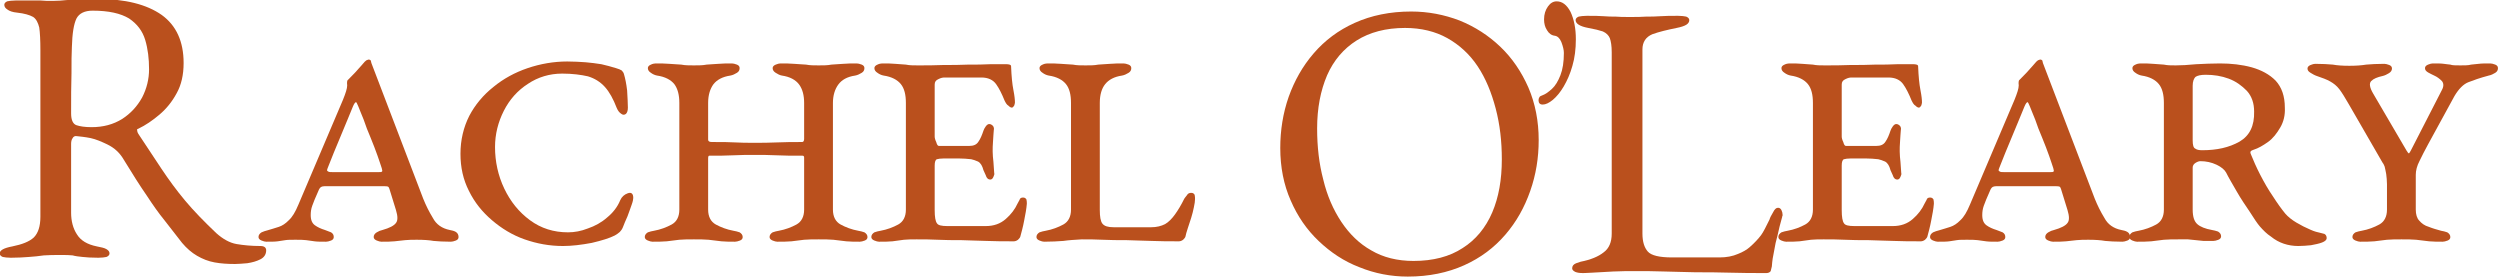
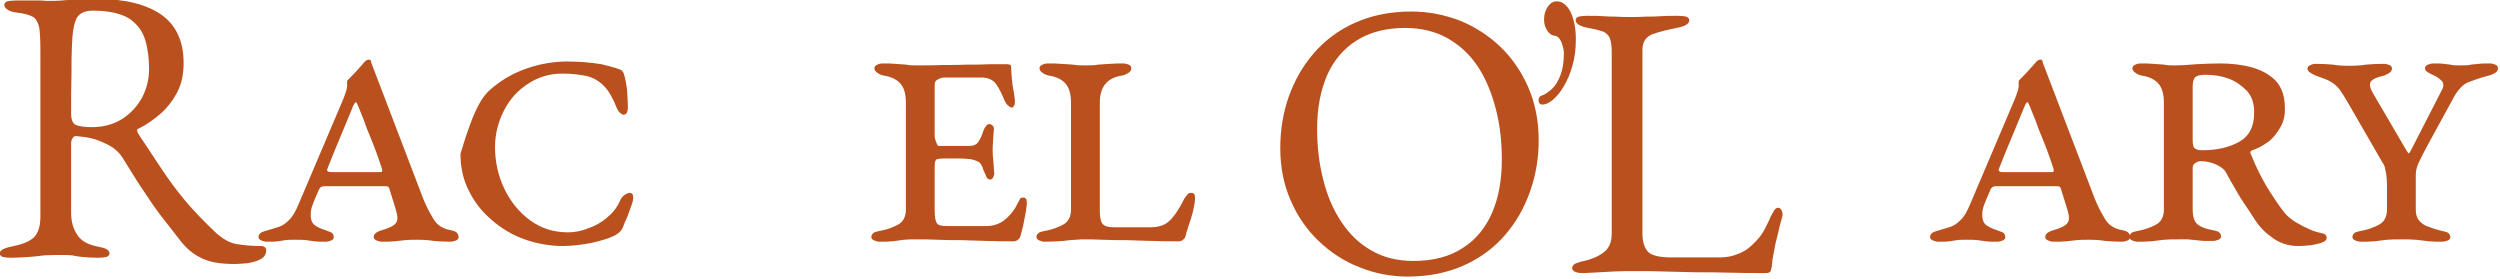
<svg xmlns="http://www.w3.org/2000/svg" width="100%" height="100%" viewBox="0 0 682 76" version="1.1" xml:space="preserve" style="fill-rule:evenodd;clip-rule:evenodd;stroke-linejoin:round;stroke-miterlimit:2;">
  <g transform="matrix(1,0,0,1,-471.921,-1515.33)">
    <g transform="matrix(2.095,0,0,2.133,-202.263,-672.033)">
      <g transform="matrix(50,0,0,50,320.566,1058.2)">
        <path d="M0.637,0.021C0.618,0.021 0.601,0.02 0.584,0.017C0.567,0.014 0.552,0.008 0.538,-0C0.524,-0.008 0.511,-0.019 0.499,-0.033C0.483,-0.053 0.468,-0.072 0.453,-0.091C0.438,-0.109 0.423,-0.13 0.407,-0.154C0.39,-0.178 0.37,-0.209 0.347,-0.246C0.337,-0.263 0.323,-0.276 0.304,-0.285C0.289,-0.292 0.275,-0.298 0.261,-0.301C0.246,-0.304 0.234,-0.305 0.225,-0.306C0.22,-0.307 0.216,-0.305 0.214,-0.301C0.211,-0.297 0.21,-0.292 0.21,-0.286L0.21,-0.11C0.21,-0.089 0.215,-0.07 0.225,-0.055C0.235,-0.039 0.252,-0.029 0.277,-0.024C0.288,-0.022 0.297,-0.02 0.302,-0.017C0.307,-0.014 0.31,-0.011 0.31,-0.006C0.31,-0.002 0.307,0.001 0.302,0.003C0.297,0.004 0.29,0.005 0.281,0.005C0.263,0.005 0.249,0.004 0.24,0.003C0.23,0.002 0.221,0.001 0.214,-0.001C0.206,-0.002 0.196,-0.002 0.183,-0.002C0.166,-0.002 0.152,-0.002 0.139,-0.001C0.126,0.001 0.113,0.002 0.1,0.003C0.087,0.004 0.071,0.005 0.053,0.005C0.044,0.005 0.037,0.004 0.032,0.003C0.027,0.001 0.024,-0.002 0.024,-0.006C0.024,-0.014 0.035,-0.02 0.057,-0.024C0.082,-0.029 0.101,-0.036 0.113,-0.047C0.124,-0.058 0.13,-0.075 0.13,-0.1L0.13,-0.526C0.13,-0.551 0.129,-0.571 0.127,-0.584C0.124,-0.596 0.119,-0.606 0.111,-0.611C0.102,-0.616 0.088,-0.62 0.069,-0.622C0.058,-0.623 0.049,-0.626 0.044,-0.63C0.039,-0.633 0.036,-0.637 0.036,-0.642C0.036,-0.646 0.039,-0.649 0.044,-0.651C0.049,-0.652 0.056,-0.653 0.065,-0.653L0.106,-0.653C0.115,-0.653 0.123,-0.653 0.131,-0.653C0.139,-0.652 0.15,-0.652 0.163,-0.652C0.176,-0.652 0.187,-0.653 0.197,-0.654C0.207,-0.655 0.218,-0.655 0.231,-0.656C0.243,-0.657 0.259,-0.657 0.278,-0.657C0.351,-0.657 0.407,-0.643 0.446,-0.616C0.484,-0.589 0.503,-0.548 0.503,-0.493C0.503,-0.463 0.497,-0.437 0.485,-0.416C0.473,-0.394 0.458,-0.376 0.44,-0.361C0.422,-0.346 0.404,-0.334 0.385,-0.325C0.382,-0.324 0.381,-0.323 0.382,-0.321C0.382,-0.318 0.383,-0.315 0.385,-0.312C0.406,-0.281 0.426,-0.251 0.445,-0.223C0.464,-0.195 0.484,-0.168 0.507,-0.141C0.53,-0.114 0.557,-0.087 0.588,-0.058C0.605,-0.043 0.623,-0.033 0.641,-0.03C0.659,-0.027 0.68,-0.025 0.703,-0.025C0.713,-0.025 0.718,-0.021 0.718,-0.014C0.718,-0.004 0.713,0.004 0.703,0.009C0.693,0.014 0.682,0.017 0.669,0.019C0.656,0.02 0.646,0.021 0.637,0.021ZM0.263,-0.329C0.294,-0.329 0.32,-0.336 0.343,-0.35C0.365,-0.364 0.382,-0.382 0.395,-0.405C0.407,-0.428 0.413,-0.452 0.413,-0.477C0.413,-0.504 0.41,-0.529 0.403,-0.552C0.396,-0.575 0.382,-0.593 0.361,-0.607C0.339,-0.62 0.308,-0.627 0.266,-0.627C0.245,-0.627 0.231,-0.62 0.224,-0.607C0.217,-0.593 0.213,-0.569 0.212,-0.534C0.211,-0.517 0.211,-0.495 0.211,-0.467C0.21,-0.438 0.21,-0.404 0.21,-0.364C0.21,-0.347 0.215,-0.337 0.224,-0.334C0.233,-0.331 0.246,-0.329 0.263,-0.329Z" style="fill:rgb(186,80,29);fill-rule:nonzero;" />
      </g>
      <g transform="matrix(50,0,0,50,355.216,1056.25)">
        <path d="M0.325,0.003C0.322,0.003 0.318,0.002 0.313,-0C0.308,-0.002 0.305,-0.005 0.305,-0.009C0.305,-0.014 0.308,-0.018 0.313,-0.021C0.318,-0.024 0.323,-0.026 0.328,-0.027C0.346,-0.032 0.358,-0.038 0.363,-0.045C0.368,-0.051 0.368,-0.062 0.363,-0.078L0.346,-0.132C0.345,-0.135 0.344,-0.137 0.342,-0.138C0.339,-0.139 0.334,-0.139 0.327,-0.139L0.177,-0.139C0.173,-0.139 0.17,-0.138 0.168,-0.137C0.165,-0.135 0.163,-0.132 0.161,-0.127C0.153,-0.11 0.148,-0.097 0.145,-0.089C0.142,-0.081 0.141,-0.073 0.141,-0.065C0.141,-0.052 0.145,-0.044 0.152,-0.039C0.159,-0.034 0.168,-0.03 0.178,-0.027C0.183,-0.025 0.189,-0.023 0.194,-0.021C0.199,-0.018 0.201,-0.014 0.201,-0.009C0.201,-0.005 0.199,-0.002 0.194,-0C0.189,0.002 0.184,0.003 0.181,0.003C0.168,0.003 0.158,0.003 0.151,0.002C0.143,0.001 0.136,-0 0.129,-0.001C0.122,-0.002 0.112,-0.002 0.101,-0.002C0.09,-0.002 0.081,-0.002 0.075,-0.001C0.068,-0 0.062,0.001 0.055,0.002C0.048,0.003 0.038,0.003 0.025,0.003C0.022,0.003 0.018,0.002 0.013,-0C0.008,-0.002 0.005,-0.005 0.005,-0.009C0.005,-0.014 0.008,-0.018 0.013,-0.021C0.018,-0.023 0.023,-0.025 0.028,-0.026C0.039,-0.029 0.048,-0.032 0.058,-0.035C0.067,-0.038 0.075,-0.043 0.084,-0.052C0.093,-0.06 0.101,-0.073 0.109,-0.092L0.225,-0.36C0.232,-0.377 0.236,-0.389 0.236,-0.397C0.235,-0.404 0.236,-0.409 0.237,-0.41C0.24,-0.413 0.245,-0.418 0.25,-0.423C0.255,-0.428 0.261,-0.434 0.266,-0.44C0.271,-0.445 0.274,-0.449 0.276,-0.451C0.28,-0.456 0.283,-0.459 0.286,-0.461C0.289,-0.462 0.291,-0.463 0.292,-0.463C0.294,-0.463 0.296,-0.462 0.297,-0.461C0.298,-0.46 0.298,-0.457 0.299,-0.454L0.434,-0.107C0.441,-0.09 0.449,-0.074 0.459,-0.058C0.468,-0.041 0.483,-0.031 0.503,-0.027C0.508,-0.026 0.514,-0.025 0.519,-0.022C0.524,-0.019 0.526,-0.014 0.526,-0.009C0.526,-0.005 0.524,-0.002 0.519,-0C0.514,0.002 0.509,0.003 0.506,0.003C0.487,0.003 0.472,0.002 0.461,0.001C0.45,-0.001 0.435,-0.002 0.418,-0.002C0.407,-0.002 0.396,-0.002 0.387,-0.001C0.378,-0 0.368,0.001 0.359,0.002C0.35,0.003 0.338,0.003 0.325,0.003ZM0.198,-0.175L0.318,-0.175C0.323,-0.175 0.326,-0.175 0.327,-0.177C0.328,-0.178 0.327,-0.18 0.326,-0.185C0.324,-0.192 0.32,-0.202 0.315,-0.217C0.31,-0.231 0.304,-0.246 0.297,-0.263C0.29,-0.279 0.284,-0.294 0.279,-0.309C0.273,-0.324 0.268,-0.335 0.265,-0.343C0.262,-0.35 0.26,-0.354 0.259,-0.354C0.257,-0.354 0.254,-0.35 0.251,-0.343C0.242,-0.322 0.232,-0.297 0.219,-0.267C0.206,-0.237 0.195,-0.21 0.185,-0.185C0.183,-0.18 0.183,-0.178 0.186,-0.177C0.188,-0.175 0.192,-0.175 0.198,-0.175Z" style="fill:rgb(186,80,29);fill-rule:nonzero;" />
      </g>
      <g transform="matrix(50,0,0,50,378.766,1056.25)">
-         <path d="M0.327,0.014C0.292,0.014 0.259,0.008 0.227,-0.003C0.195,-0.014 0.167,-0.031 0.142,-0.052C0.117,-0.073 0.097,-0.097 0.082,-0.127C0.067,-0.156 0.06,-0.187 0.06,-0.222C0.06,-0.257 0.068,-0.29 0.083,-0.319C0.098,-0.347 0.119,-0.372 0.146,-0.393C0.172,-0.414 0.202,-0.43 0.235,-0.441C0.268,-0.452 0.303,-0.458 0.338,-0.458C0.355,-0.458 0.371,-0.457 0.386,-0.456C0.4,-0.455 0.413,-0.453 0.427,-0.451C0.44,-0.448 0.452,-0.445 0.465,-0.441C0.472,-0.439 0.477,-0.437 0.48,-0.435C0.483,-0.432 0.485,-0.429 0.486,-0.425C0.489,-0.415 0.492,-0.401 0.494,-0.384C0.495,-0.366 0.496,-0.351 0.496,-0.34C0.496,-0.332 0.494,-0.327 0.491,-0.324C0.487,-0.321 0.483,-0.321 0.479,-0.324C0.474,-0.327 0.47,-0.332 0.467,-0.339C0.458,-0.362 0.448,-0.38 0.436,-0.393C0.424,-0.406 0.409,-0.415 0.392,-0.42C0.374,-0.424 0.352,-0.427 0.325,-0.427C0.292,-0.427 0.262,-0.418 0.236,-0.401C0.209,-0.384 0.188,-0.361 0.173,-0.332C0.158,-0.303 0.15,-0.272 0.15,-0.239C0.15,-0.202 0.158,-0.166 0.174,-0.133C0.19,-0.1 0.212,-0.073 0.241,-0.052C0.27,-0.031 0.303,-0.021 0.34,-0.021C0.357,-0.021 0.374,-0.024 0.392,-0.031C0.41,-0.037 0.427,-0.046 0.442,-0.059C0.457,-0.071 0.469,-0.086 0.476,-0.103C0.48,-0.112 0.487,-0.118 0.496,-0.121C0.505,-0.124 0.51,-0.12 0.51,-0.109C0.51,-0.106 0.509,-0.1 0.506,-0.092C0.503,-0.083 0.499,-0.073 0.495,-0.062C0.49,-0.051 0.486,-0.042 0.483,-0.034C0.481,-0.029 0.478,-0.025 0.475,-0.022C0.472,-0.019 0.467,-0.016 0.462,-0.013C0.448,-0.006 0.428,-0 0.402,0.006C0.375,0.011 0.35,0.014 0.327,0.014Z" style="fill:rgb(186,80,29);fill-rule:nonzero;" />
+         <path d="M0.327,0.014C0.292,0.014 0.259,0.008 0.227,-0.003C0.195,-0.014 0.167,-0.031 0.142,-0.052C0.117,-0.073 0.097,-0.097 0.082,-0.127C0.067,-0.156 0.06,-0.187 0.06,-0.222C0.098,-0.347 0.119,-0.372 0.146,-0.393C0.172,-0.414 0.202,-0.43 0.235,-0.441C0.268,-0.452 0.303,-0.458 0.338,-0.458C0.355,-0.458 0.371,-0.457 0.386,-0.456C0.4,-0.455 0.413,-0.453 0.427,-0.451C0.44,-0.448 0.452,-0.445 0.465,-0.441C0.472,-0.439 0.477,-0.437 0.48,-0.435C0.483,-0.432 0.485,-0.429 0.486,-0.425C0.489,-0.415 0.492,-0.401 0.494,-0.384C0.495,-0.366 0.496,-0.351 0.496,-0.34C0.496,-0.332 0.494,-0.327 0.491,-0.324C0.487,-0.321 0.483,-0.321 0.479,-0.324C0.474,-0.327 0.47,-0.332 0.467,-0.339C0.458,-0.362 0.448,-0.38 0.436,-0.393C0.424,-0.406 0.409,-0.415 0.392,-0.42C0.374,-0.424 0.352,-0.427 0.325,-0.427C0.292,-0.427 0.262,-0.418 0.236,-0.401C0.209,-0.384 0.188,-0.361 0.173,-0.332C0.158,-0.303 0.15,-0.272 0.15,-0.239C0.15,-0.202 0.158,-0.166 0.174,-0.133C0.19,-0.1 0.212,-0.073 0.241,-0.052C0.27,-0.031 0.303,-0.021 0.34,-0.021C0.357,-0.021 0.374,-0.024 0.392,-0.031C0.41,-0.037 0.427,-0.046 0.442,-0.059C0.457,-0.071 0.469,-0.086 0.476,-0.103C0.48,-0.112 0.487,-0.118 0.496,-0.121C0.505,-0.124 0.51,-0.12 0.51,-0.109C0.51,-0.106 0.509,-0.1 0.506,-0.092C0.503,-0.083 0.499,-0.073 0.495,-0.062C0.49,-0.051 0.486,-0.042 0.483,-0.034C0.481,-0.029 0.478,-0.025 0.475,-0.022C0.472,-0.019 0.467,-0.016 0.462,-0.013C0.448,-0.006 0.428,-0 0.402,0.006C0.375,0.011 0.35,0.014 0.327,0.014Z" style="fill:rgb(186,80,29);fill-rule:nonzero;" />
      </g>
      <g transform="matrix(50,0,0,50,404.266,1056.25)">
-         <path d="M0.05,0.003C0.047,0.003 0.043,0.002 0.038,-0C0.033,-0.002 0.03,-0.005 0.03,-0.009C0.03,-0.014 0.033,-0.018 0.038,-0.021C0.043,-0.023 0.049,-0.024 0.054,-0.025C0.071,-0.028 0.087,-0.034 0.1,-0.041C0.113,-0.048 0.12,-0.061 0.12,-0.079L0.12,-0.352C0.12,-0.372 0.116,-0.388 0.107,-0.4C0.098,-0.411 0.083,-0.419 0.062,-0.422C0.056,-0.423 0.05,-0.426 0.046,-0.429C0.041,-0.432 0.038,-0.436 0.038,-0.441C0.038,-0.445 0.041,-0.448 0.046,-0.45C0.05,-0.452 0.055,-0.453 0.058,-0.453C0.071,-0.453 0.083,-0.453 0.094,-0.452C0.104,-0.451 0.114,-0.451 0.125,-0.45C0.135,-0.448 0.146,-0.448 0.158,-0.448C0.17,-0.448 0.181,-0.448 0.191,-0.45C0.201,-0.451 0.211,-0.451 0.222,-0.452C0.233,-0.453 0.244,-0.453 0.257,-0.453C0.26,-0.453 0.265,-0.452 0.27,-0.45C0.275,-0.448 0.277,-0.445 0.277,-0.441C0.277,-0.436 0.275,-0.432 0.27,-0.429C0.265,-0.426 0.259,-0.423 0.253,-0.422C0.232,-0.419 0.218,-0.411 0.209,-0.4C0.2,-0.388 0.195,-0.372 0.195,-0.352L0.195,-0.258C0.195,-0.254 0.198,-0.252 0.205,-0.252C0.23,-0.252 0.25,-0.252 0.265,-0.251C0.28,-0.25 0.297,-0.25 0.317,-0.25C0.334,-0.25 0.354,-0.25 0.375,-0.251C0.396,-0.252 0.418,-0.252 0.44,-0.252C0.443,-0.252 0.445,-0.255 0.445,-0.26L0.445,-0.352C0.445,-0.371 0.441,-0.387 0.432,-0.399C0.423,-0.411 0.408,-0.419 0.387,-0.422C0.381,-0.423 0.376,-0.426 0.371,-0.429C0.366,-0.432 0.363,-0.436 0.363,-0.441C0.363,-0.445 0.366,-0.448 0.371,-0.45C0.376,-0.452 0.38,-0.453 0.383,-0.453C0.396,-0.453 0.408,-0.453 0.419,-0.452C0.429,-0.451 0.439,-0.451 0.45,-0.45C0.46,-0.448 0.471,-0.448 0.483,-0.448C0.495,-0.448 0.506,-0.448 0.516,-0.45C0.526,-0.451 0.536,-0.451 0.547,-0.452C0.558,-0.453 0.569,-0.453 0.582,-0.453C0.585,-0.453 0.59,-0.452 0.595,-0.45C0.6,-0.448 0.602,-0.445 0.602,-0.441C0.602,-0.436 0.6,-0.432 0.595,-0.429C0.59,-0.426 0.584,-0.423 0.578,-0.422C0.557,-0.419 0.543,-0.411 0.534,-0.399C0.525,-0.387 0.52,-0.371 0.52,-0.352L0.52,-0.079C0.52,-0.061 0.527,-0.048 0.54,-0.041C0.553,-0.034 0.569,-0.028 0.586,-0.025C0.591,-0.024 0.597,-0.023 0.602,-0.021C0.607,-0.018 0.61,-0.014 0.61,-0.009C0.61,-0.005 0.608,-0.002 0.603,-0C0.598,0.002 0.593,0.003 0.59,0.003C0.577,0.003 0.566,0.003 0.555,0.002C0.544,0.001 0.532,-0.001 0.521,-0.002C0.51,-0.003 0.497,-0.003 0.483,-0.003C0.469,-0.003 0.456,-0.003 0.445,-0.002C0.434,-0.001 0.423,0.001 0.412,0.002C0.401,0.003 0.388,0.003 0.375,0.003C0.372,0.003 0.368,0.002 0.363,-0C0.358,-0.002 0.355,-0.005 0.355,-0.009C0.355,-0.014 0.358,-0.018 0.363,-0.021C0.368,-0.023 0.374,-0.024 0.379,-0.025C0.396,-0.028 0.412,-0.034 0.425,-0.041C0.438,-0.048 0.445,-0.061 0.445,-0.079L0.445,-0.212C0.445,-0.215 0.444,-0.217 0.441,-0.217C0.414,-0.217 0.392,-0.217 0.374,-0.218C0.355,-0.219 0.335,-0.219 0.314,-0.219C0.297,-0.219 0.279,-0.219 0.26,-0.218C0.241,-0.217 0.221,-0.217 0.198,-0.217C0.196,-0.217 0.195,-0.215 0.195,-0.21L0.195,-0.079C0.195,-0.061 0.202,-0.048 0.215,-0.041C0.228,-0.034 0.244,-0.028 0.261,-0.025C0.266,-0.024 0.272,-0.023 0.277,-0.021C0.282,-0.018 0.285,-0.014 0.285,-0.009C0.285,-0.005 0.283,-0.002 0.278,-0C0.273,0.002 0.268,0.003 0.265,0.003C0.252,0.003 0.241,0.003 0.23,0.002C0.219,0.001 0.207,-0.001 0.196,-0.002C0.185,-0.003 0.172,-0.003 0.158,-0.003C0.144,-0.003 0.131,-0.003 0.12,-0.002C0.109,-0.001 0.098,0.001 0.087,0.002C0.076,0.003 0.063,0.003 0.05,0.003Z" style="fill:rgb(186,80,29);fill-rule:nonzero;" />
-       </g>
+         </g>
      <g transform="matrix(50,0,0,50,433.766,1056.25)">
        <path d="M0.05,0.003C0.047,0.003 0.043,0.002 0.038,-0C0.033,-0.002 0.03,-0.005 0.03,-0.009C0.03,-0.014 0.033,-0.018 0.038,-0.021C0.043,-0.023 0.049,-0.024 0.054,-0.025C0.071,-0.028 0.087,-0.034 0.1,-0.041C0.113,-0.048 0.12,-0.061 0.12,-0.079L0.12,-0.352C0.12,-0.373 0.116,-0.389 0.107,-0.4C0.098,-0.411 0.083,-0.419 0.062,-0.422C0.056,-0.423 0.05,-0.426 0.046,-0.429C0.041,-0.432 0.038,-0.436 0.038,-0.441C0.038,-0.445 0.041,-0.448 0.046,-0.45C0.05,-0.452 0.055,-0.453 0.058,-0.453C0.071,-0.453 0.083,-0.453 0.092,-0.452C0.101,-0.451 0.111,-0.451 0.12,-0.45C0.129,-0.448 0.14,-0.448 0.151,-0.448C0.173,-0.448 0.195,-0.448 0.218,-0.449C0.24,-0.449 0.261,-0.449 0.282,-0.45C0.303,-0.45 0.322,-0.45 0.339,-0.451C0.356,-0.451 0.371,-0.451 0.382,-0.451C0.384,-0.451 0.387,-0.451 0.39,-0.45C0.393,-0.449 0.394,-0.448 0.394,-0.445C0.395,-0.42 0.397,-0.4 0.4,-0.385C0.403,-0.37 0.404,-0.36 0.404,-0.353C0.404,-0.351 0.403,-0.348 0.402,-0.345C0.4,-0.342 0.398,-0.34 0.396,-0.34C0.393,-0.34 0.39,-0.342 0.387,-0.345C0.383,-0.347 0.38,-0.352 0.377,-0.358C0.37,-0.375 0.363,-0.389 0.355,-0.4C0.347,-0.411 0.334,-0.417 0.317,-0.417L0.22,-0.417C0.216,-0.417 0.211,-0.416 0.205,-0.413C0.198,-0.41 0.195,-0.406 0.195,-0.399L0.195,-0.266C0.195,-0.263 0.196,-0.258 0.199,-0.252C0.201,-0.245 0.203,-0.242 0.206,-0.242L0.285,-0.242C0.296,-0.242 0.304,-0.245 0.309,-0.253C0.314,-0.26 0.318,-0.269 0.322,-0.281C0.323,-0.284 0.325,-0.288 0.328,-0.292C0.331,-0.296 0.334,-0.298 0.337,-0.298C0.341,-0.298 0.344,-0.296 0.347,-0.293C0.349,-0.29 0.35,-0.286 0.349,-0.283C0.348,-0.275 0.348,-0.266 0.347,-0.255C0.346,-0.244 0.346,-0.235 0.346,-0.228C0.346,-0.219 0.347,-0.21 0.348,-0.201C0.349,-0.192 0.349,-0.182 0.35,-0.173C0.351,-0.17 0.35,-0.167 0.348,-0.163C0.346,-0.158 0.343,-0.156 0.34,-0.156C0.334,-0.156 0.33,-0.16 0.328,-0.167C0.325,-0.173 0.323,-0.178 0.322,-0.18C0.319,-0.191 0.315,-0.198 0.308,-0.202C0.301,-0.205 0.295,-0.207 0.29,-0.208C0.28,-0.209 0.269,-0.21 0.256,-0.21L0.22,-0.21C0.211,-0.21 0.204,-0.209 0.201,-0.208C0.197,-0.207 0.195,-0.201 0.195,-0.192L0.195,-0.078C0.195,-0.06 0.197,-0.049 0.201,-0.044C0.204,-0.039 0.213,-0.037 0.228,-0.037L0.328,-0.037C0.349,-0.037 0.366,-0.043 0.38,-0.055C0.394,-0.067 0.404,-0.08 0.411,-0.095C0.412,-0.097 0.414,-0.1 0.416,-0.104C0.417,-0.108 0.42,-0.11 0.425,-0.11C0.43,-0.11 0.432,-0.108 0.434,-0.105C0.435,-0.101 0.435,-0.097 0.435,-0.094C0.434,-0.081 0.431,-0.066 0.428,-0.051C0.425,-0.035 0.421,-0.021 0.418,-0.01C0.417,-0.007 0.415,-0.005 0.412,-0.002C0.408,0.001 0.404,0.002 0.401,0.002C0.376,0.002 0.353,0.002 0.33,0.001C0.307,0 0.284,-0 0.264,-0.001C0.243,-0.001 0.222,-0.001 0.203,-0.002C0.184,-0.003 0.165,-0.003 0.148,-0.003C0.136,-0.003 0.125,-0.003 0.115,-0.002C0.105,-0.001 0.095,0.001 0.085,0.002C0.075,0.003 0.063,0.003 0.05,0.003Z" style="fill:rgb(186,80,29);fill-rule:nonzero;" />
      </g>
      <g transform="matrix(50,0,0,50,455.266,1056.25)">
        <path d="M0.05,0.003C0.047,0.003 0.043,0.002 0.038,-0C0.033,-0.002 0.03,-0.005 0.03,-0.009C0.03,-0.014 0.033,-0.018 0.038,-0.021C0.043,-0.023 0.049,-0.024 0.054,-0.025C0.071,-0.028 0.087,-0.034 0.1,-0.041C0.113,-0.048 0.12,-0.061 0.12,-0.079L0.12,-0.352C0.12,-0.373 0.116,-0.389 0.107,-0.4C0.098,-0.411 0.083,-0.419 0.062,-0.422C0.056,-0.423 0.05,-0.426 0.046,-0.429C0.041,-0.432 0.038,-0.436 0.038,-0.441C0.038,-0.445 0.041,-0.448 0.046,-0.45C0.05,-0.452 0.055,-0.453 0.058,-0.453C0.071,-0.453 0.083,-0.453 0.094,-0.452C0.104,-0.451 0.114,-0.451 0.125,-0.45C0.135,-0.448 0.146,-0.448 0.158,-0.448C0.17,-0.448 0.181,-0.448 0.191,-0.45C0.201,-0.451 0.211,-0.451 0.222,-0.452C0.233,-0.453 0.244,-0.453 0.257,-0.453C0.26,-0.453 0.265,-0.452 0.27,-0.45C0.275,-0.448 0.277,-0.445 0.277,-0.441C0.277,-0.436 0.275,-0.432 0.27,-0.429C0.265,-0.426 0.259,-0.423 0.253,-0.422C0.232,-0.419 0.218,-0.411 0.209,-0.4C0.2,-0.389 0.195,-0.373 0.195,-0.352L0.195,-0.078C0.195,-0.061 0.197,-0.049 0.202,-0.043C0.207,-0.037 0.216,-0.034 0.231,-0.034L0.329,-0.034C0.343,-0.034 0.355,-0.037 0.365,-0.042C0.374,-0.047 0.383,-0.056 0.391,-0.067C0.399,-0.078 0.407,-0.091 0.415,-0.107C0.416,-0.109 0.419,-0.112 0.422,-0.116C0.424,-0.12 0.428,-0.122 0.433,-0.122C0.438,-0.122 0.44,-0.12 0.442,-0.117C0.443,-0.113 0.443,-0.109 0.443,-0.106C0.443,-0.101 0.442,-0.094 0.44,-0.085C0.438,-0.076 0.436,-0.067 0.433,-0.058C0.43,-0.049 0.427,-0.04 0.424,-0.031C0.421,-0.022 0.419,-0.015 0.418,-0.01C0.417,-0.007 0.415,-0.005 0.412,-0.002C0.408,0.001 0.404,0.002 0.401,0.002C0.376,0.002 0.353,0.002 0.33,0.001C0.307,0 0.284,-0 0.264,-0.001C0.243,-0.001 0.222,-0.001 0.203,-0.002C0.184,-0.003 0.165,-0.003 0.148,-0.003C0.13,-0.002 0.114,-0.001 0.1,0.001C0.086,0.002 0.069,0.003 0.05,0.003Z" style="fill:rgb(186,80,29);fill-rule:nonzero;" />
      </g>
      <g transform="matrix(50,0,0,50,486.266,1060.16)">
        <path d="M0.377,0.014C0.333,0.014 0.291,0.006 0.251,-0.01C0.211,-0.025 0.176,-0.048 0.145,-0.077C0.114,-0.106 0.09,-0.14 0.072,-0.181C0.054,-0.221 0.045,-0.266 0.045,-0.315C0.045,-0.36 0.052,-0.404 0.067,-0.446C0.082,-0.487 0.103,-0.524 0.132,-0.557C0.161,-0.59 0.196,-0.616 0.239,-0.635C0.282,-0.654 0.331,-0.664 0.386,-0.664C0.43,-0.664 0.472,-0.656 0.512,-0.641C0.552,-0.625 0.587,-0.603 0.618,-0.574C0.649,-0.545 0.673,-0.51 0.691,-0.47C0.709,-0.429 0.718,-0.384 0.718,-0.335C0.718,-0.29 0.711,-0.247 0.696,-0.205C0.681,-0.163 0.66,-0.126 0.631,-0.093C0.602,-0.06 0.567,-0.034 0.524,-0.015C0.481,0.004 0.432,0.014 0.377,0.014ZM0.392,-0.026C0.443,-0.026 0.486,-0.037 0.52,-0.059C0.554,-0.08 0.58,-0.111 0.597,-0.15C0.614,-0.189 0.622,-0.234 0.622,-0.286C0.622,-0.332 0.617,-0.375 0.606,-0.416C0.595,-0.457 0.58,-0.493 0.559,-0.524C0.538,-0.555 0.511,-0.579 0.48,-0.596C0.449,-0.613 0.412,-0.622 0.37,-0.622C0.32,-0.622 0.278,-0.611 0.244,-0.59C0.21,-0.569 0.184,-0.539 0.167,-0.501C0.15,-0.462 0.141,-0.417 0.141,-0.365C0.141,-0.318 0.146,-0.275 0.157,-0.234C0.167,-0.193 0.183,-0.157 0.204,-0.126C0.225,-0.095 0.251,-0.07 0.282,-0.053C0.313,-0.035 0.35,-0.026 0.392,-0.026Z" style="fill:rgb(186,80,29);fill-rule:nonzero;" />
      </g>
      <g transform="matrix(0.6,0,0,1,208.366,0)">
        <g transform="matrix(50,0,0,50,520.916,1060.16)">
          <path d="M0.059,-0.426C0.047,-0.426 0.041,-0.43 0.041,-0.437C0.041,-0.44 0.042,-0.442 0.045,-0.445C0.047,-0.447 0.05,-0.448 0.055,-0.449C0.07,-0.452 0.084,-0.458 0.099,-0.466C0.114,-0.474 0.126,-0.486 0.136,-0.501C0.146,-0.516 0.151,-0.535 0.151,-0.558C0.151,-0.566 0.147,-0.575 0.14,-0.586C0.133,-0.596 0.123,-0.601 0.112,-0.602C0.097,-0.603 0.086,-0.608 0.078,-0.616C0.069,-0.624 0.065,-0.633 0.065,-0.644C0.065,-0.657 0.071,-0.668 0.082,-0.677C0.093,-0.686 0.105,-0.69 0.12,-0.69C0.144,-0.69 0.164,-0.681 0.18,-0.663C0.195,-0.644 0.203,-0.621 0.203,-0.593C0.203,-0.568 0.198,-0.545 0.188,-0.525C0.178,-0.504 0.165,-0.487 0.15,-0.472C0.135,-0.457 0.119,-0.446 0.103,-0.438C0.086,-0.43 0.072,-0.426 0.059,-0.426Z" style="fill:rgb(186,80,29);fill-rule:nonzero;" />
        </g>
      </g>
      <g transform="matrix(50,0,0,50,525.176,1060.16)">
        <path d="M0.055,0.005C0.046,0.005 0.04,0.004 0.035,0.002C0.029,-0.001 0.027,-0.004 0.027,-0.007C0.027,-0.013 0.03,-0.017 0.037,-0.02C0.043,-0.022 0.047,-0.023 0.049,-0.024C0.075,-0.029 0.095,-0.037 0.109,-0.048C0.123,-0.058 0.13,-0.074 0.13,-0.096L0.13,-0.56C0.13,-0.576 0.128,-0.588 0.125,-0.596C0.122,-0.603 0.116,-0.609 0.107,-0.613C0.098,-0.616 0.086,-0.619 0.069,-0.622C0.047,-0.626 0.036,-0.633 0.036,-0.642C0.036,-0.646 0.039,-0.649 0.044,-0.651C0.049,-0.652 0.056,-0.653 0.065,-0.653C0.083,-0.653 0.097,-0.653 0.109,-0.652C0.119,-0.651 0.13,-0.651 0.14,-0.651C0.15,-0.65 0.162,-0.65 0.177,-0.65C0.194,-0.65 0.208,-0.65 0.22,-0.651C0.232,-0.651 0.244,-0.651 0.257,-0.652C0.27,-0.653 0.285,-0.653 0.303,-0.653C0.312,-0.653 0.319,-0.652 0.324,-0.651C0.329,-0.649 0.332,-0.646 0.332,-0.642C0.332,-0.637 0.329,-0.633 0.324,-0.63C0.319,-0.627 0.31,-0.624 0.299,-0.622C0.274,-0.617 0.253,-0.612 0.236,-0.606C0.219,-0.599 0.21,-0.586 0.21,-0.567L0.21,-0.096C0.21,-0.075 0.215,-0.06 0.224,-0.05C0.233,-0.04 0.254,-0.035 0.287,-0.035L0.411,-0.035C0.429,-0.035 0.445,-0.038 0.459,-0.044C0.472,-0.049 0.482,-0.055 0.489,-0.061C0.502,-0.072 0.512,-0.083 0.519,-0.092C0.525,-0.1 0.532,-0.114 0.541,-0.132C0.542,-0.136 0.545,-0.142 0.55,-0.15C0.554,-0.158 0.558,-0.162 0.563,-0.162C0.567,-0.162 0.57,-0.16 0.572,-0.156C0.574,-0.152 0.575,-0.148 0.575,-0.144C0.575,-0.143 0.575,-0.143 0.575,-0.142C0.574,-0.141 0.574,-0.14 0.574,-0.139C0.569,-0.122 0.565,-0.106 0.562,-0.092C0.558,-0.078 0.555,-0.065 0.553,-0.052C0.55,-0.039 0.548,-0.026 0.547,-0.012C0.546,-0.007 0.545,-0.003 0.544,-0C0.542,0.003 0.538,0.005 0.533,0.005C0.5,0.005 0.468,0.005 0.437,0.004C0.406,0.003 0.377,0.003 0.349,0.003C0.32,0.002 0.293,0.002 0.267,0.001C0.241,0 0.215,-0 0.19,-0C0.173,-0 0.155,0 0.134,0.001C0.113,0.002 0.094,0.003 0.079,0.004C0.063,0.005 0.055,0.005 0.055,0.005Z" style="fill:rgb(186,80,29);fill-rule:nonzero;" />
      </g>
      <g transform="matrix(50,0,0,50,551.876,1056.25)">
-         <path d="M0.05,0.003C0.047,0.003 0.043,0.002 0.038,-0C0.033,-0.002 0.03,-0.005 0.03,-0.009C0.03,-0.014 0.033,-0.018 0.038,-0.021C0.043,-0.023 0.049,-0.024 0.054,-0.025C0.071,-0.028 0.087,-0.034 0.1,-0.041C0.113,-0.048 0.12,-0.061 0.12,-0.079L0.12,-0.352C0.12,-0.373 0.116,-0.389 0.107,-0.4C0.098,-0.411 0.083,-0.419 0.062,-0.422C0.056,-0.423 0.05,-0.426 0.046,-0.429C0.041,-0.432 0.038,-0.436 0.038,-0.441C0.038,-0.445 0.041,-0.448 0.046,-0.45C0.05,-0.452 0.055,-0.453 0.058,-0.453C0.071,-0.453 0.083,-0.453 0.092,-0.452C0.101,-0.451 0.111,-0.451 0.12,-0.45C0.129,-0.448 0.14,-0.448 0.151,-0.448C0.173,-0.448 0.195,-0.448 0.218,-0.449C0.24,-0.449 0.261,-0.449 0.282,-0.45C0.303,-0.45 0.322,-0.45 0.339,-0.451C0.356,-0.451 0.371,-0.451 0.382,-0.451C0.384,-0.451 0.387,-0.451 0.39,-0.45C0.393,-0.449 0.394,-0.448 0.394,-0.445C0.395,-0.42 0.397,-0.4 0.4,-0.385C0.403,-0.37 0.404,-0.36 0.404,-0.353C0.404,-0.351 0.403,-0.348 0.402,-0.345C0.4,-0.342 0.398,-0.34 0.396,-0.34C0.393,-0.34 0.39,-0.342 0.387,-0.345C0.383,-0.347 0.38,-0.352 0.377,-0.358C0.37,-0.375 0.363,-0.389 0.355,-0.4C0.347,-0.411 0.334,-0.417 0.317,-0.417L0.22,-0.417C0.216,-0.417 0.211,-0.416 0.205,-0.413C0.198,-0.41 0.195,-0.406 0.195,-0.399L0.195,-0.266C0.195,-0.263 0.196,-0.258 0.199,-0.252C0.201,-0.245 0.203,-0.242 0.206,-0.242L0.285,-0.242C0.296,-0.242 0.304,-0.245 0.309,-0.253C0.314,-0.26 0.318,-0.269 0.322,-0.281C0.323,-0.284 0.325,-0.288 0.328,-0.292C0.331,-0.296 0.334,-0.298 0.337,-0.298C0.341,-0.298 0.344,-0.296 0.347,-0.293C0.349,-0.29 0.35,-0.286 0.349,-0.283C0.348,-0.275 0.348,-0.266 0.347,-0.255C0.346,-0.244 0.346,-0.235 0.346,-0.228C0.346,-0.219 0.347,-0.21 0.348,-0.201C0.349,-0.192 0.349,-0.182 0.35,-0.173C0.351,-0.17 0.35,-0.167 0.348,-0.163C0.346,-0.158 0.343,-0.156 0.34,-0.156C0.334,-0.156 0.33,-0.16 0.328,-0.167C0.325,-0.173 0.323,-0.178 0.322,-0.18C0.319,-0.191 0.315,-0.198 0.308,-0.202C0.301,-0.205 0.295,-0.207 0.29,-0.208C0.28,-0.209 0.269,-0.21 0.256,-0.21L0.22,-0.21C0.211,-0.21 0.204,-0.209 0.201,-0.208C0.197,-0.207 0.195,-0.201 0.195,-0.192L0.195,-0.078C0.195,-0.06 0.197,-0.049 0.201,-0.044C0.204,-0.039 0.213,-0.037 0.228,-0.037L0.328,-0.037C0.349,-0.037 0.366,-0.043 0.38,-0.055C0.394,-0.067 0.404,-0.08 0.411,-0.095C0.412,-0.097 0.414,-0.1 0.416,-0.104C0.417,-0.108 0.42,-0.11 0.425,-0.11C0.43,-0.11 0.432,-0.108 0.434,-0.105C0.435,-0.101 0.435,-0.097 0.435,-0.094C0.434,-0.081 0.431,-0.066 0.428,-0.051C0.425,-0.035 0.421,-0.021 0.418,-0.01C0.417,-0.007 0.415,-0.005 0.412,-0.002C0.408,0.001 0.404,0.002 0.401,0.002C0.376,0.002 0.353,0.002 0.33,0.001C0.307,0 0.284,-0 0.264,-0.001C0.243,-0.001 0.222,-0.001 0.203,-0.002C0.184,-0.003 0.165,-0.003 0.148,-0.003C0.136,-0.003 0.125,-0.003 0.115,-0.002C0.105,-0.001 0.095,0.001 0.085,0.002C0.075,0.003 0.063,0.003 0.05,0.003Z" style="fill:rgb(186,80,29);fill-rule:nonzero;" />
-       </g>
+         </g>
      <g transform="matrix(50,0,0,50,572.876,1056.25)">
        <path d="M0.325,0.003C0.322,0.003 0.318,0.002 0.313,-0C0.308,-0.002 0.305,-0.005 0.305,-0.009C0.305,-0.014 0.308,-0.018 0.313,-0.021C0.318,-0.024 0.323,-0.026 0.328,-0.027C0.346,-0.032 0.358,-0.038 0.363,-0.045C0.368,-0.051 0.368,-0.062 0.363,-0.078L0.346,-0.132C0.345,-0.135 0.344,-0.137 0.342,-0.138C0.339,-0.139 0.334,-0.139 0.327,-0.139L0.177,-0.139C0.173,-0.139 0.17,-0.138 0.168,-0.137C0.165,-0.135 0.163,-0.132 0.161,-0.127C0.153,-0.11 0.148,-0.097 0.145,-0.089C0.142,-0.081 0.141,-0.073 0.141,-0.065C0.141,-0.052 0.145,-0.044 0.152,-0.039C0.159,-0.034 0.168,-0.03 0.178,-0.027C0.183,-0.025 0.189,-0.023 0.194,-0.021C0.199,-0.018 0.201,-0.014 0.201,-0.009C0.201,-0.005 0.199,-0.002 0.194,-0C0.189,0.002 0.184,0.003 0.181,0.003C0.168,0.003 0.158,0.003 0.151,0.002C0.143,0.001 0.136,-0 0.129,-0.001C0.122,-0.002 0.112,-0.002 0.101,-0.002C0.09,-0.002 0.081,-0.002 0.075,-0.001C0.068,-0 0.062,0.001 0.055,0.002C0.048,0.003 0.038,0.003 0.025,0.003C0.022,0.003 0.018,0.002 0.013,-0C0.008,-0.002 0.005,-0.005 0.005,-0.009C0.005,-0.014 0.008,-0.018 0.013,-0.021C0.018,-0.023 0.023,-0.025 0.028,-0.026C0.039,-0.029 0.048,-0.032 0.058,-0.035C0.067,-0.038 0.075,-0.043 0.084,-0.052C0.093,-0.06 0.101,-0.073 0.109,-0.092L0.225,-0.36C0.232,-0.377 0.236,-0.389 0.236,-0.397C0.235,-0.404 0.236,-0.409 0.237,-0.41C0.24,-0.413 0.245,-0.418 0.25,-0.423C0.255,-0.428 0.261,-0.434 0.266,-0.44C0.271,-0.445 0.274,-0.449 0.276,-0.451C0.28,-0.456 0.283,-0.459 0.286,-0.461C0.289,-0.462 0.291,-0.463 0.292,-0.463C0.294,-0.463 0.296,-0.462 0.297,-0.461C0.298,-0.46 0.298,-0.457 0.299,-0.454L0.434,-0.107C0.441,-0.09 0.449,-0.074 0.459,-0.058C0.468,-0.041 0.483,-0.031 0.503,-0.027C0.508,-0.026 0.514,-0.025 0.519,-0.022C0.524,-0.019 0.526,-0.014 0.526,-0.009C0.526,-0.005 0.524,-0.002 0.519,-0C0.514,0.002 0.509,0.003 0.506,0.003C0.487,0.003 0.472,0.002 0.461,0.001C0.45,-0.001 0.435,-0.002 0.418,-0.002C0.407,-0.002 0.396,-0.002 0.387,-0.001C0.378,-0 0.368,0.001 0.359,0.002C0.35,0.003 0.338,0.003 0.325,0.003ZM0.198,-0.175L0.318,-0.175C0.323,-0.175 0.326,-0.175 0.327,-0.177C0.328,-0.178 0.327,-0.18 0.326,-0.185C0.324,-0.192 0.32,-0.202 0.315,-0.217C0.31,-0.231 0.304,-0.246 0.297,-0.263C0.29,-0.279 0.284,-0.294 0.279,-0.309C0.273,-0.324 0.268,-0.335 0.265,-0.343C0.262,-0.35 0.26,-0.354 0.259,-0.354C0.257,-0.354 0.254,-0.35 0.251,-0.343C0.242,-0.322 0.232,-0.297 0.219,-0.267C0.206,-0.237 0.195,-0.21 0.185,-0.185C0.183,-0.18 0.183,-0.178 0.186,-0.177C0.188,-0.175 0.192,-0.175 0.198,-0.175Z" style="fill:rgb(186,80,29);fill-rule:nonzero;" />
      </g>
      <g transform="matrix(50,0,0,50,597.576,1056.25)">
        <path d="M0.47,0.014C0.457,0.014 0.444,0.012 0.432,0.008C0.42,0.004 0.409,-0.002 0.399,-0.01C0.388,-0.017 0.379,-0.026 0.37,-0.036C0.363,-0.044 0.355,-0.056 0.344,-0.073C0.333,-0.089 0.321,-0.106 0.31,-0.125C0.299,-0.144 0.289,-0.16 0.282,-0.174C0.278,-0.181 0.27,-0.188 0.257,-0.194C0.244,-0.2 0.23,-0.203 0.215,-0.203C0.212,-0.203 0.208,-0.202 0.203,-0.199C0.198,-0.196 0.195,-0.192 0.195,-0.187L0.195,-0.079C0.195,-0.061 0.199,-0.049 0.207,-0.042C0.215,-0.035 0.228,-0.03 0.245,-0.027C0.25,-0.026 0.256,-0.025 0.261,-0.023C0.266,-0.02 0.269,-0.016 0.269,-0.011C0.269,-0.007 0.267,-0.004 0.262,-0.002C0.257,0 0.252,0.001 0.249,0.001C0.239,0.001 0.23,0.001 0.223,0.001L0.183,-0.003C0.175,-0.003 0.167,-0.003 0.158,-0.003C0.144,-0.003 0.131,-0.003 0.12,-0.002C0.109,-0.001 0.098,0.001 0.087,0.002C0.076,0.003 0.063,0.003 0.05,0.003C0.047,0.003 0.043,0.002 0.038,-0C0.033,-0.002 0.03,-0.005 0.03,-0.009C0.03,-0.014 0.033,-0.018 0.038,-0.021C0.043,-0.023 0.049,-0.024 0.054,-0.025C0.071,-0.028 0.087,-0.034 0.1,-0.041C0.113,-0.048 0.12,-0.061 0.12,-0.079L0.12,-0.352C0.12,-0.373 0.116,-0.389 0.107,-0.4C0.098,-0.411 0.083,-0.419 0.062,-0.422C0.056,-0.423 0.05,-0.426 0.046,-0.429C0.041,-0.432 0.038,-0.436 0.038,-0.441C0.038,-0.445 0.041,-0.448 0.046,-0.45C0.05,-0.452 0.055,-0.453 0.058,-0.453C0.071,-0.453 0.083,-0.453 0.092,-0.452C0.101,-0.451 0.111,-0.451 0.12,-0.45C0.129,-0.448 0.14,-0.448 0.151,-0.448C0.165,-0.448 0.183,-0.449 0.204,-0.451C0.225,-0.452 0.245,-0.453 0.266,-0.453C0.295,-0.453 0.323,-0.45 0.349,-0.443C0.374,-0.436 0.395,-0.425 0.411,-0.409C0.427,-0.392 0.435,-0.369 0.435,-0.34C0.436,-0.321 0.432,-0.304 0.423,-0.289C0.414,-0.274 0.404,-0.261 0.391,-0.252C0.378,-0.243 0.366,-0.236 0.353,-0.232C0.346,-0.23 0.344,-0.227 0.346,-0.222C0.353,-0.205 0.361,-0.187 0.371,-0.168C0.381,-0.149 0.392,-0.13 0.404,-0.113C0.415,-0.096 0.426,-0.081 0.436,-0.069C0.443,-0.061 0.453,-0.053 0.465,-0.046C0.477,-0.039 0.489,-0.033 0.501,-0.028C0.512,-0.023 0.521,-0.021 0.526,-0.02C0.529,-0.019 0.533,-0.018 0.538,-0.017C0.542,-0.015 0.544,-0.011 0.544,-0.006C0.544,-0.002 0.54,0.002 0.532,0.005C0.524,0.008 0.514,0.01 0.503,0.012C0.492,0.013 0.481,0.014 0.47,0.014ZM0.22,-0.231C0.258,-0.231 0.29,-0.238 0.317,-0.253C0.343,-0.268 0.356,-0.293 0.355,-0.33C0.355,-0.351 0.349,-0.369 0.336,-0.383C0.323,-0.396 0.308,-0.407 0.289,-0.414C0.27,-0.421 0.25,-0.424 0.229,-0.424C0.216,-0.424 0.208,-0.422 0.203,-0.419C0.198,-0.415 0.195,-0.407 0.195,-0.396L0.195,-0.256C0.195,-0.244 0.197,-0.237 0.202,-0.235C0.206,-0.232 0.212,-0.231 0.22,-0.231Z" style="fill:rgb(186,80,29);fill-rule:nonzero;" />
      </g>
      <g transform="matrix(50,0,0,50,622.076,1056.25)">
        <path d="M0.141,0.003C0.138,0.003 0.134,0.002 0.129,-0C0.124,-0.002 0.121,-0.005 0.121,-0.009C0.121,-0.014 0.124,-0.018 0.129,-0.021C0.134,-0.023 0.14,-0.024 0.145,-0.025C0.162,-0.028 0.178,-0.034 0.191,-0.041C0.204,-0.048 0.211,-0.061 0.211,-0.079L0.211,-0.144C0.211,-0.153 0.21,-0.162 0.209,-0.17C0.208,-0.177 0.206,-0.184 0.205,-0.189C0.203,-0.194 0.201,-0.198 0.199,-0.2L0.112,-0.348C0.102,-0.365 0.094,-0.378 0.087,-0.387C0.08,-0.396 0.072,-0.402 0.063,-0.407C0.054,-0.412 0.043,-0.416 0.028,-0.421C0.022,-0.423 0.017,-0.426 0.012,-0.429C0.007,-0.432 0.004,-0.435 0.004,-0.44C0.004,-0.444 0.007,-0.447 0.012,-0.449C0.017,-0.451 0.021,-0.452 0.024,-0.452C0.043,-0.452 0.058,-0.451 0.07,-0.45C0.081,-0.448 0.095,-0.447 0.113,-0.447C0.13,-0.447 0.145,-0.448 0.157,-0.45C0.169,-0.451 0.185,-0.452 0.204,-0.452C0.207,-0.452 0.212,-0.451 0.217,-0.449C0.222,-0.447 0.224,-0.444 0.224,-0.44C0.224,-0.435 0.221,-0.431 0.216,-0.428C0.211,-0.425 0.205,-0.422 0.2,-0.421C0.186,-0.418 0.176,-0.414 0.17,-0.408C0.164,-0.402 0.166,-0.391 0.175,-0.376L0.262,-0.23C0.265,-0.225 0.267,-0.223 0.268,-0.223C0.269,-0.223 0.27,-0.225 0.273,-0.23L0.354,-0.385C0.359,-0.394 0.359,-0.402 0.354,-0.408C0.348,-0.414 0.341,-0.419 0.334,-0.422C0.328,-0.425 0.323,-0.427 0.318,-0.43C0.313,-0.433 0.31,-0.436 0.31,-0.441C0.31,-0.445 0.313,-0.448 0.318,-0.45C0.323,-0.452 0.327,-0.453 0.33,-0.453C0.343,-0.453 0.353,-0.453 0.359,-0.452C0.364,-0.451 0.37,-0.451 0.376,-0.45C0.381,-0.448 0.39,-0.448 0.402,-0.448C0.414,-0.448 0.423,-0.448 0.43,-0.45C0.436,-0.451 0.443,-0.451 0.45,-0.452C0.457,-0.453 0.467,-0.453 0.48,-0.453C0.483,-0.453 0.488,-0.452 0.493,-0.45C0.498,-0.448 0.5,-0.445 0.5,-0.441C0.5,-0.436 0.498,-0.432 0.493,-0.429C0.488,-0.426 0.482,-0.423 0.476,-0.422C0.453,-0.416 0.436,-0.41 0.423,-0.405C0.41,-0.4 0.398,-0.388 0.387,-0.37L0.318,-0.246C0.309,-0.23 0.302,-0.216 0.296,-0.204C0.289,-0.191 0.286,-0.179 0.286,-0.168L0.286,-0.079C0.286,-0.067 0.289,-0.057 0.295,-0.051C0.301,-0.044 0.309,-0.038 0.32,-0.035C0.33,-0.031 0.341,-0.028 0.352,-0.025C0.357,-0.024 0.363,-0.023 0.368,-0.021C0.373,-0.018 0.376,-0.014 0.376,-0.009C0.376,-0.005 0.374,-0.002 0.369,-0C0.364,0.002 0.359,0.003 0.356,0.003C0.343,0.003 0.332,0.003 0.321,0.002C0.31,0.001 0.298,-0.001 0.287,-0.002C0.276,-0.003 0.263,-0.003 0.249,-0.003C0.235,-0.003 0.222,-0.003 0.211,-0.002C0.2,-0.001 0.189,0.001 0.178,0.002C0.167,0.003 0.154,0.003 0.141,0.003Z" style="fill:rgb(186,80,29);fill-rule:nonzero;" />
      </g>
    </g>
  </g>
</svg>